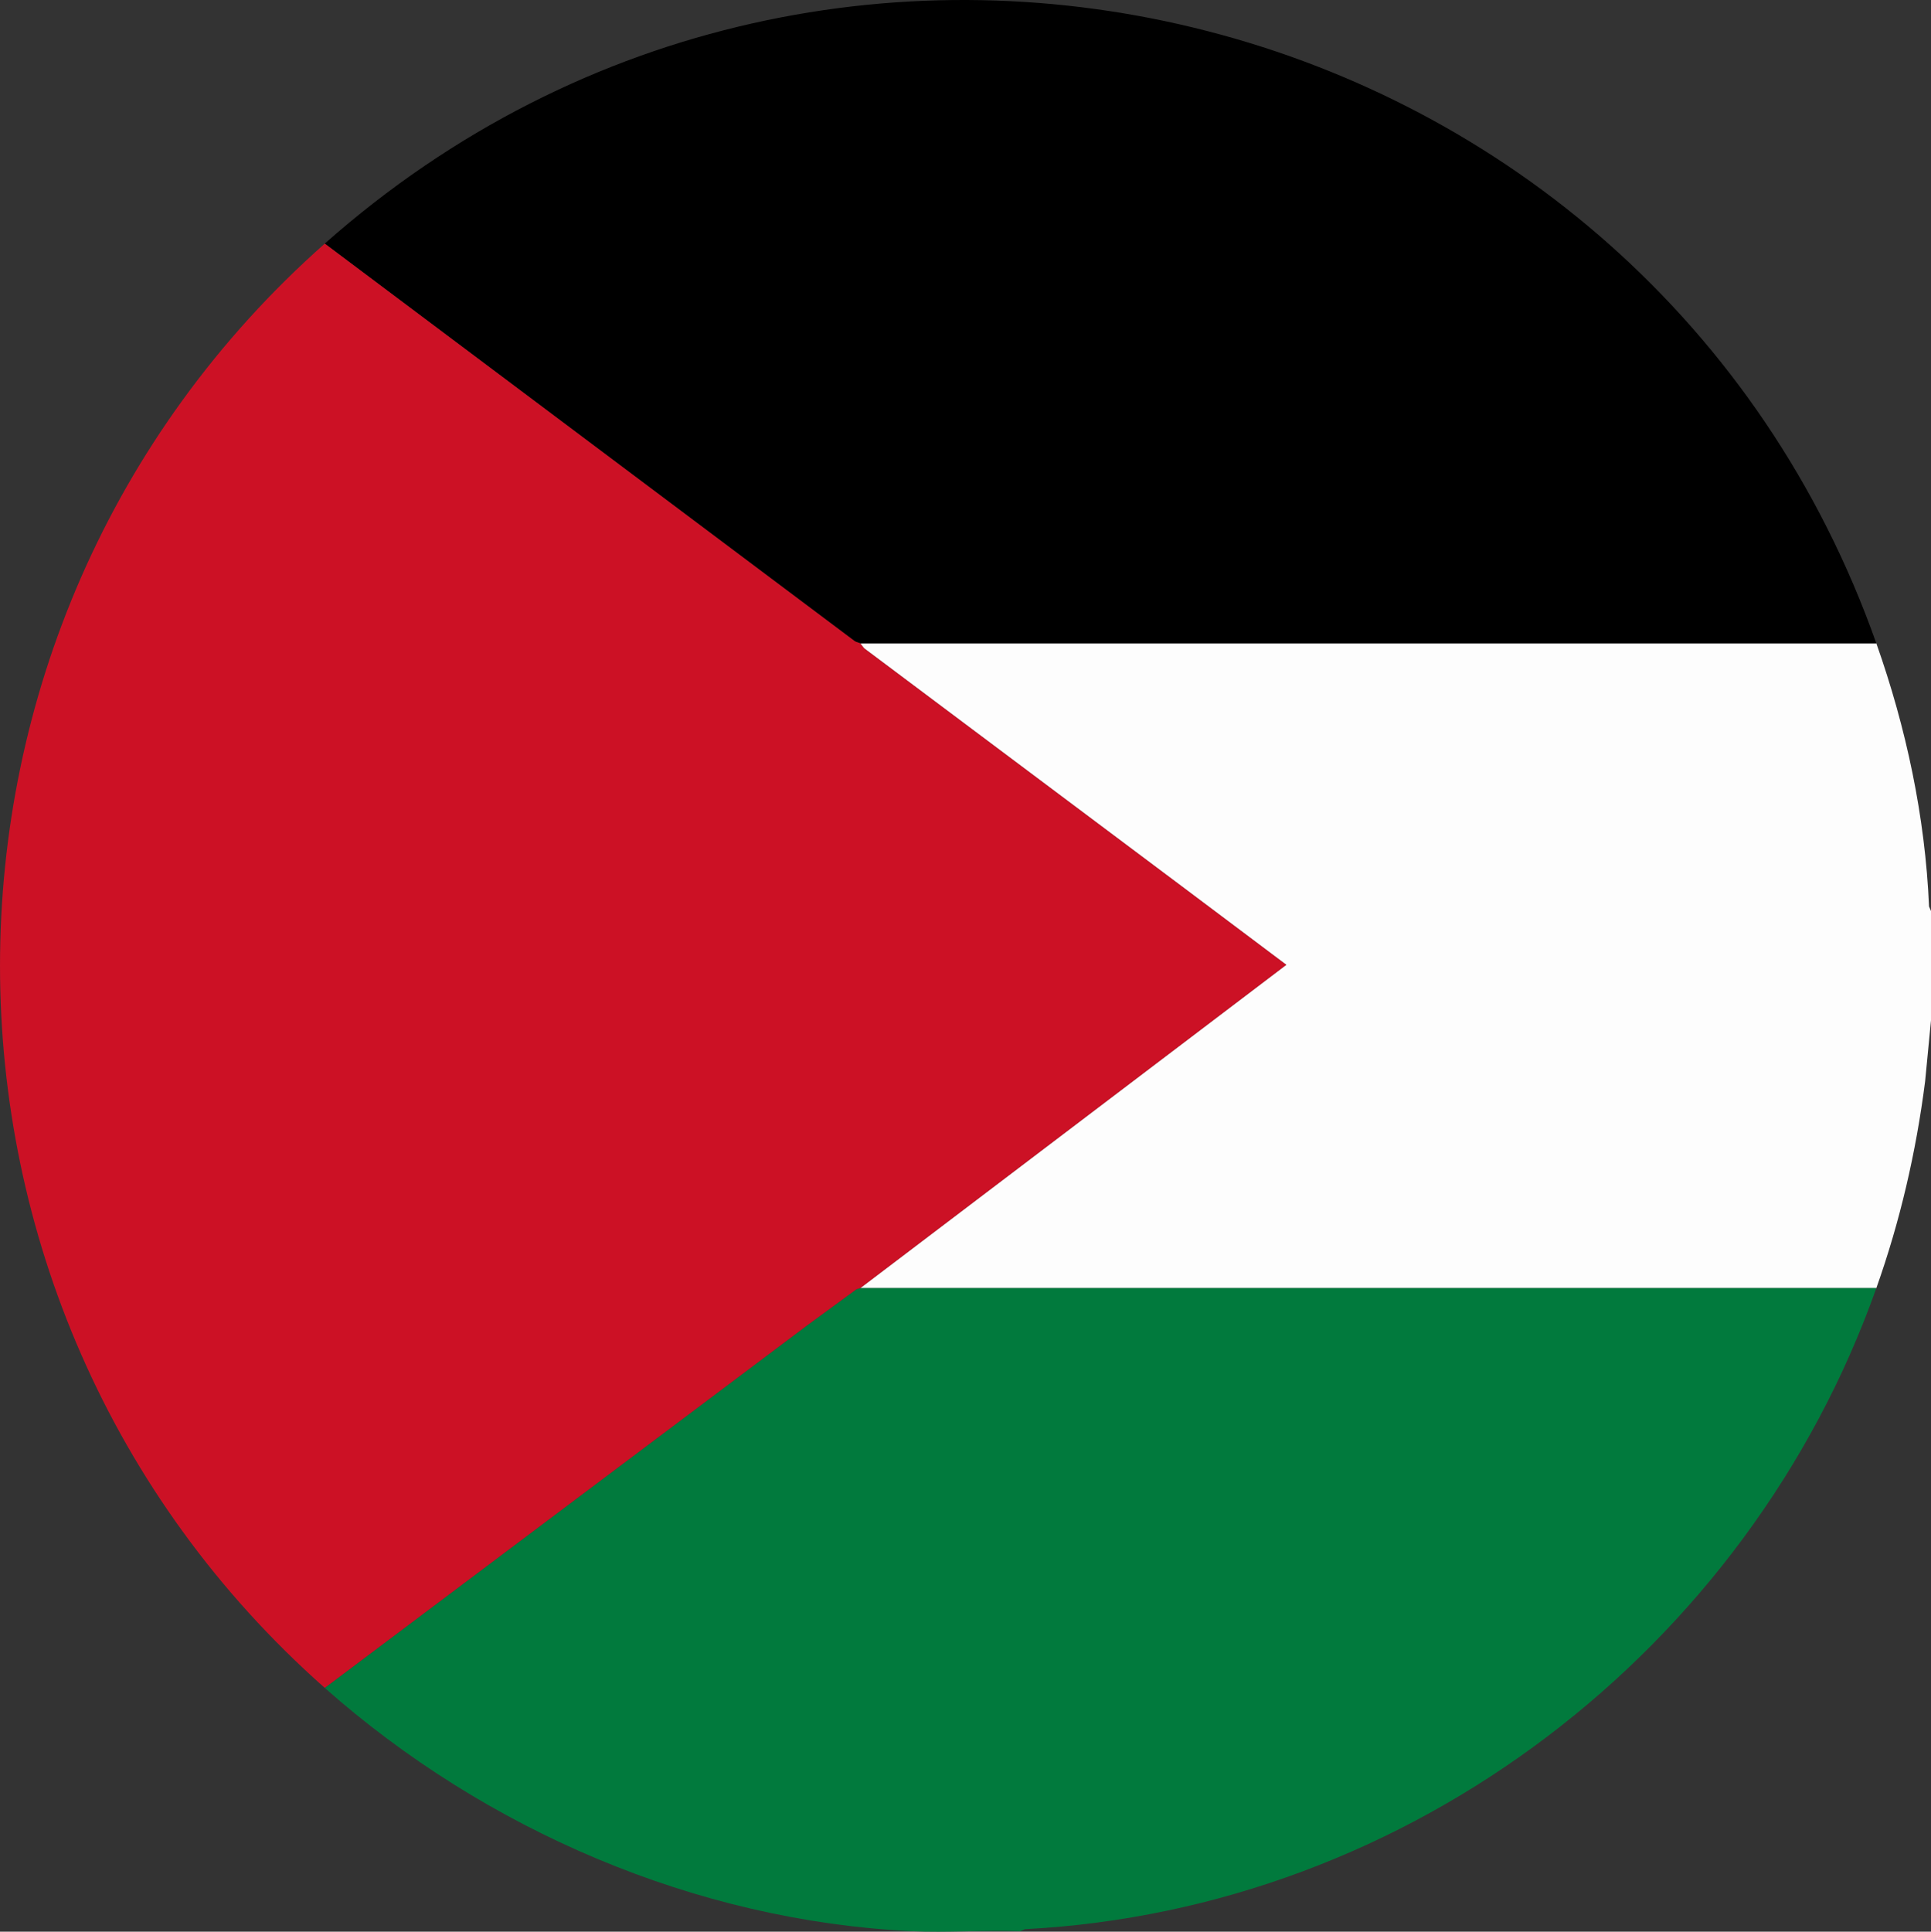
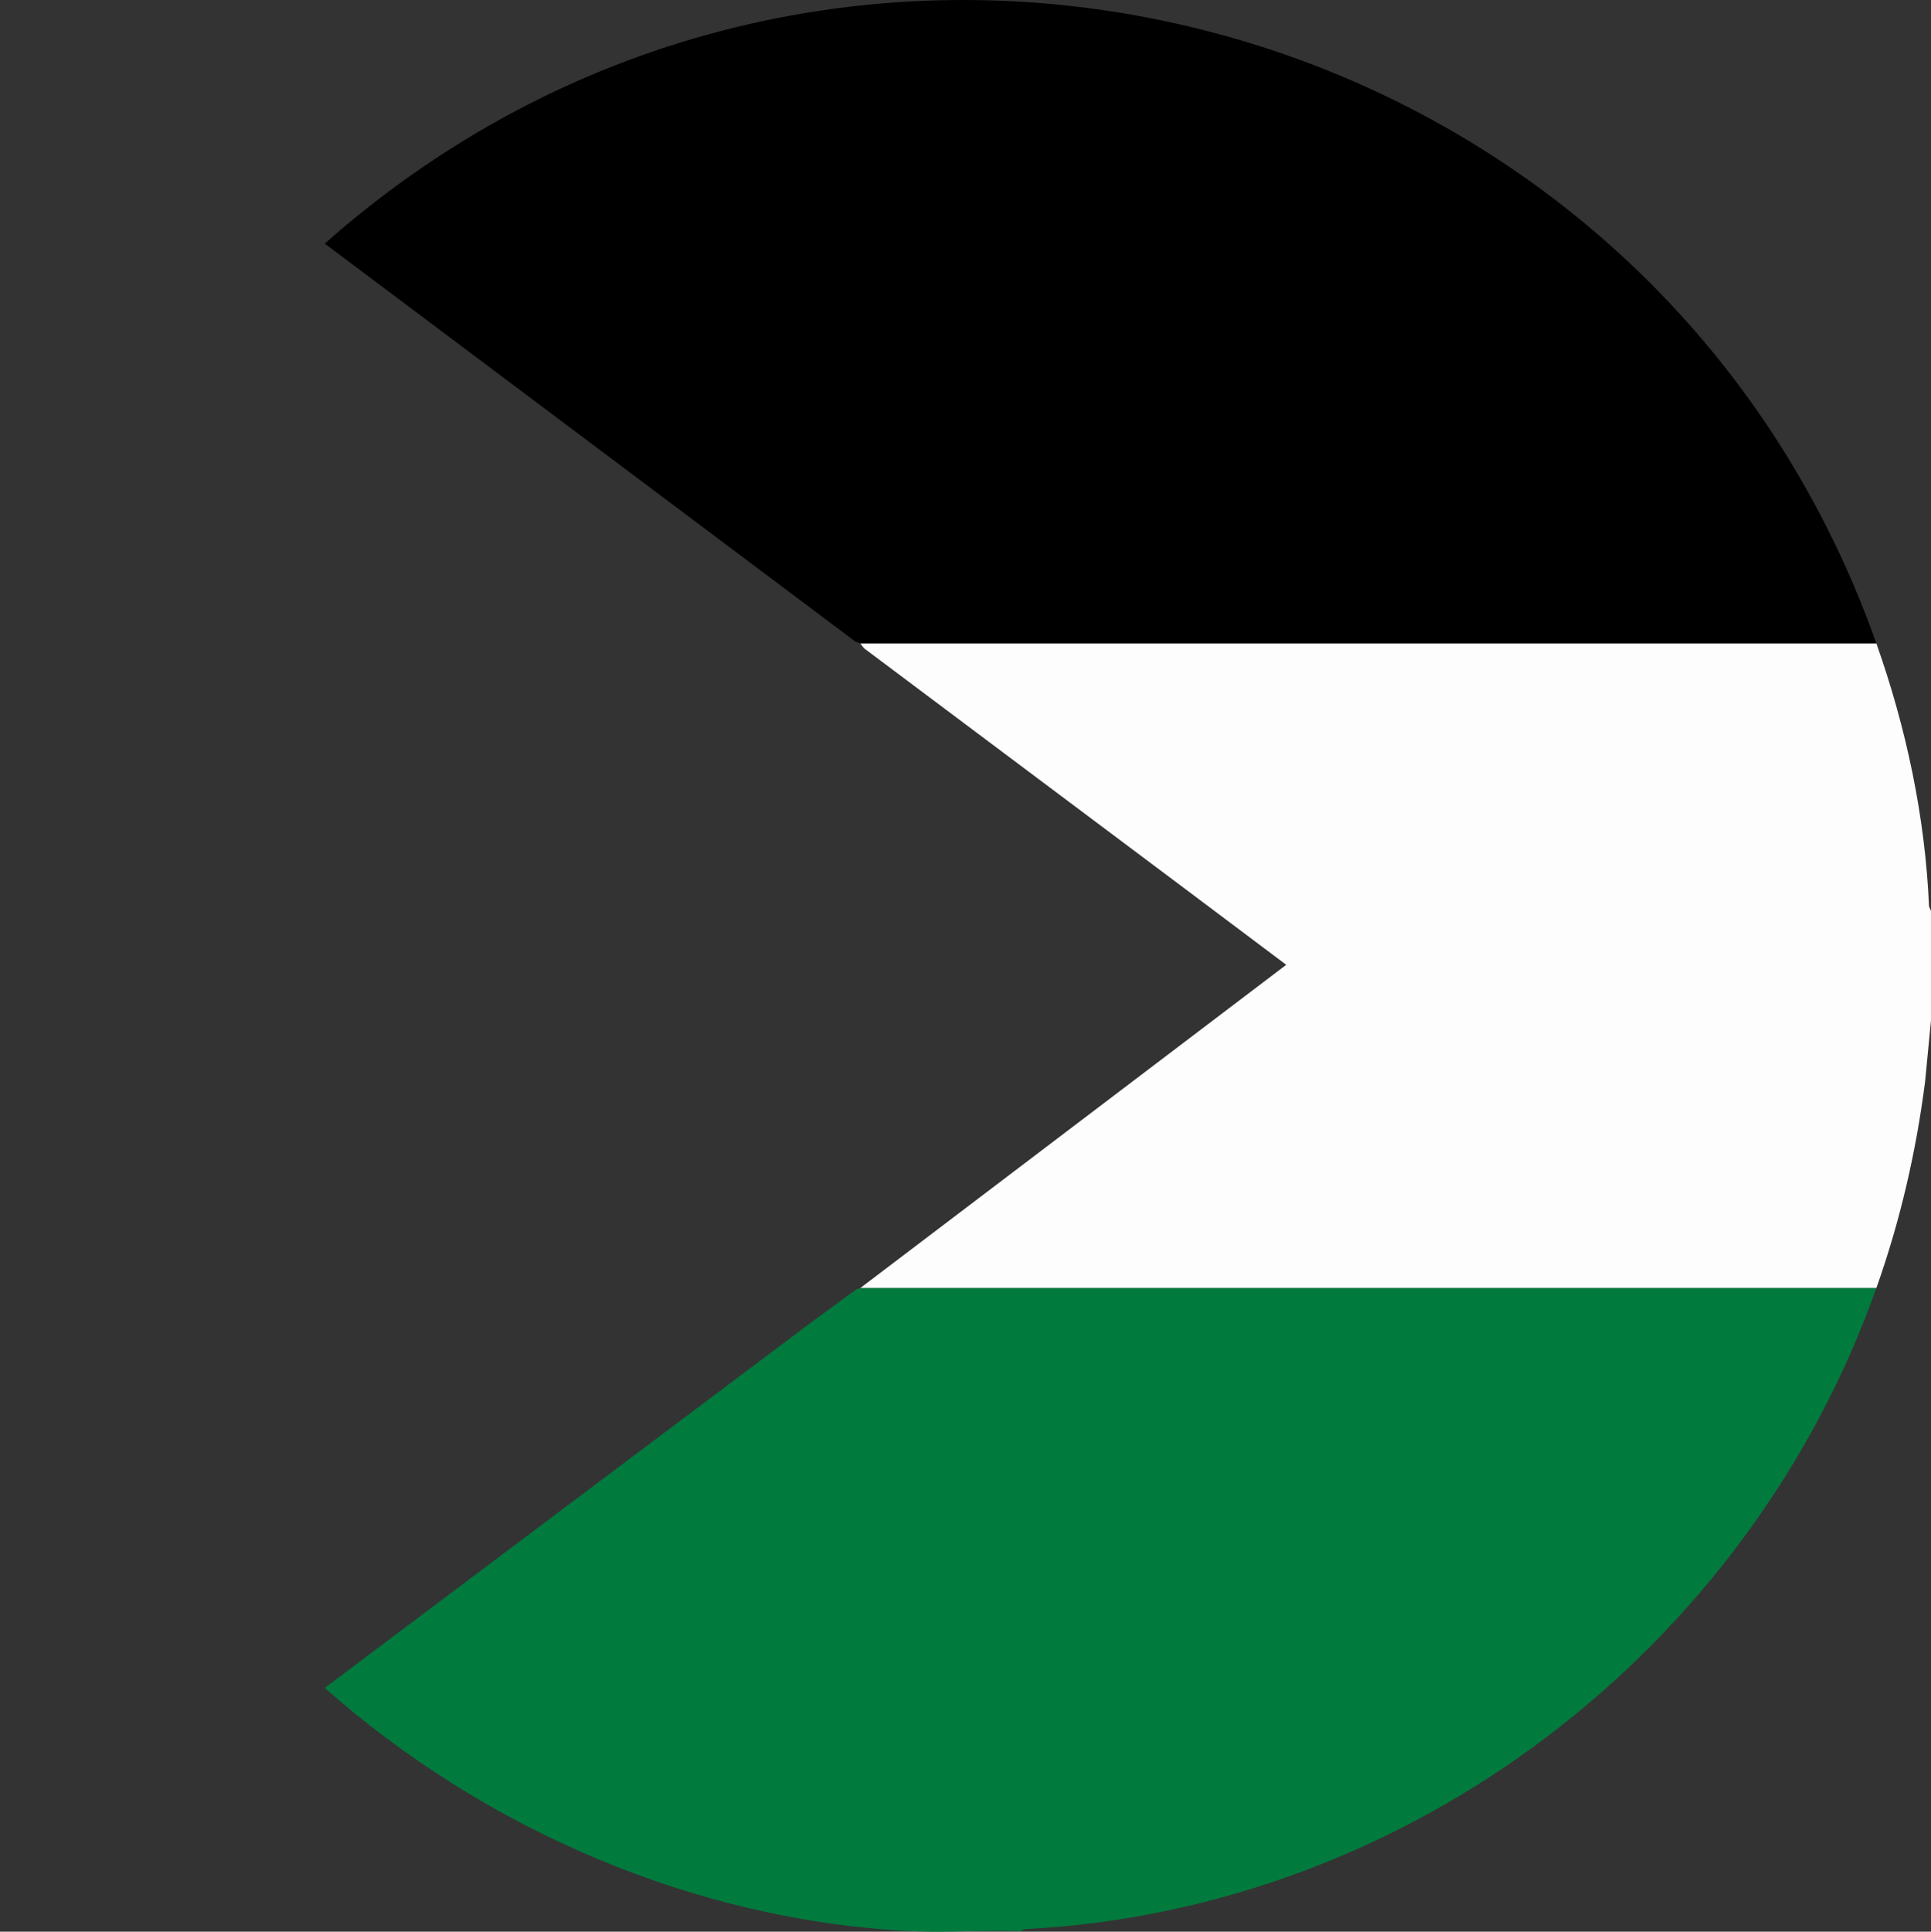
<svg xmlns="http://www.w3.org/2000/svg" viewBox="0 0 1023.25 1023.49" data-name="Layer 2" id="Layer_2">
  <rect x="0" y="0" width="1023.25" height="1023.49" fill="#333333" stroke="none" />
  <defs>
    <style>
      .cls-1 {
        fill: #017a3d;
      }

      .cls-2 {
        fill: #cc1125;
      }

      .cls-3 {
        fill: #fdfdfd;
      }
    </style>
  </defs>
  <g data-name="Layer 1" id="Layer_1-2">
    <g data-name="3PeFAT.tif" id="_3PeFAT.tif">
      <g>
        <path d="M994.28,340.86c15.82,44.71,25.91,91.91,27.93,139.44l1.04,2.42v57.94l-3.12,32.34c-4.8,37.52-13.23,73.97-25.85,109.52H455.81l225.78-171.32c-74.34-55.91-148.88-111.55-223.28-167.38-1.22-.92-1.92-2.54-2.5-2.97h538.47Z" class="cls-3" />
        <path d="M994.28,340.86H455.81c-.48-.36-2.06-.53-3.12-1.33-93.51-70.17-187.07-140.32-280.6-210.47C444.59-112.14,873.53-.42,994.28,340.86Z" />
        <g>
          <path d="M455.81,682.53h538.47c-67.95,191.45-246.85,329.04-451.14,339.63l-2.42,1.04c-19.18-.68-38.81.92-57.94,0-114.12-5.5-225.75-53.68-310.7-128.87l255.84-192.23,25.95-19.02,1.93-.55Z" class="cls-1" />
-           <path d="M455.81,340.86c.57.43,1.27,2.05,2.5,2.97,74.4,55.83,148.94,111.47,223.28,167.38l-225.78,171.32-1.93.55-25.95,19.02-255.84,192.23c-229.45-203.1-229.44-562.17,0-765.25,93.53,70.15,187.08,140.29,280.6,210.47,1.06.8,2.64.96,3.12,1.33Z" class="cls-2" />
        </g>
      </g>
    </g>
  </g>
</svg>